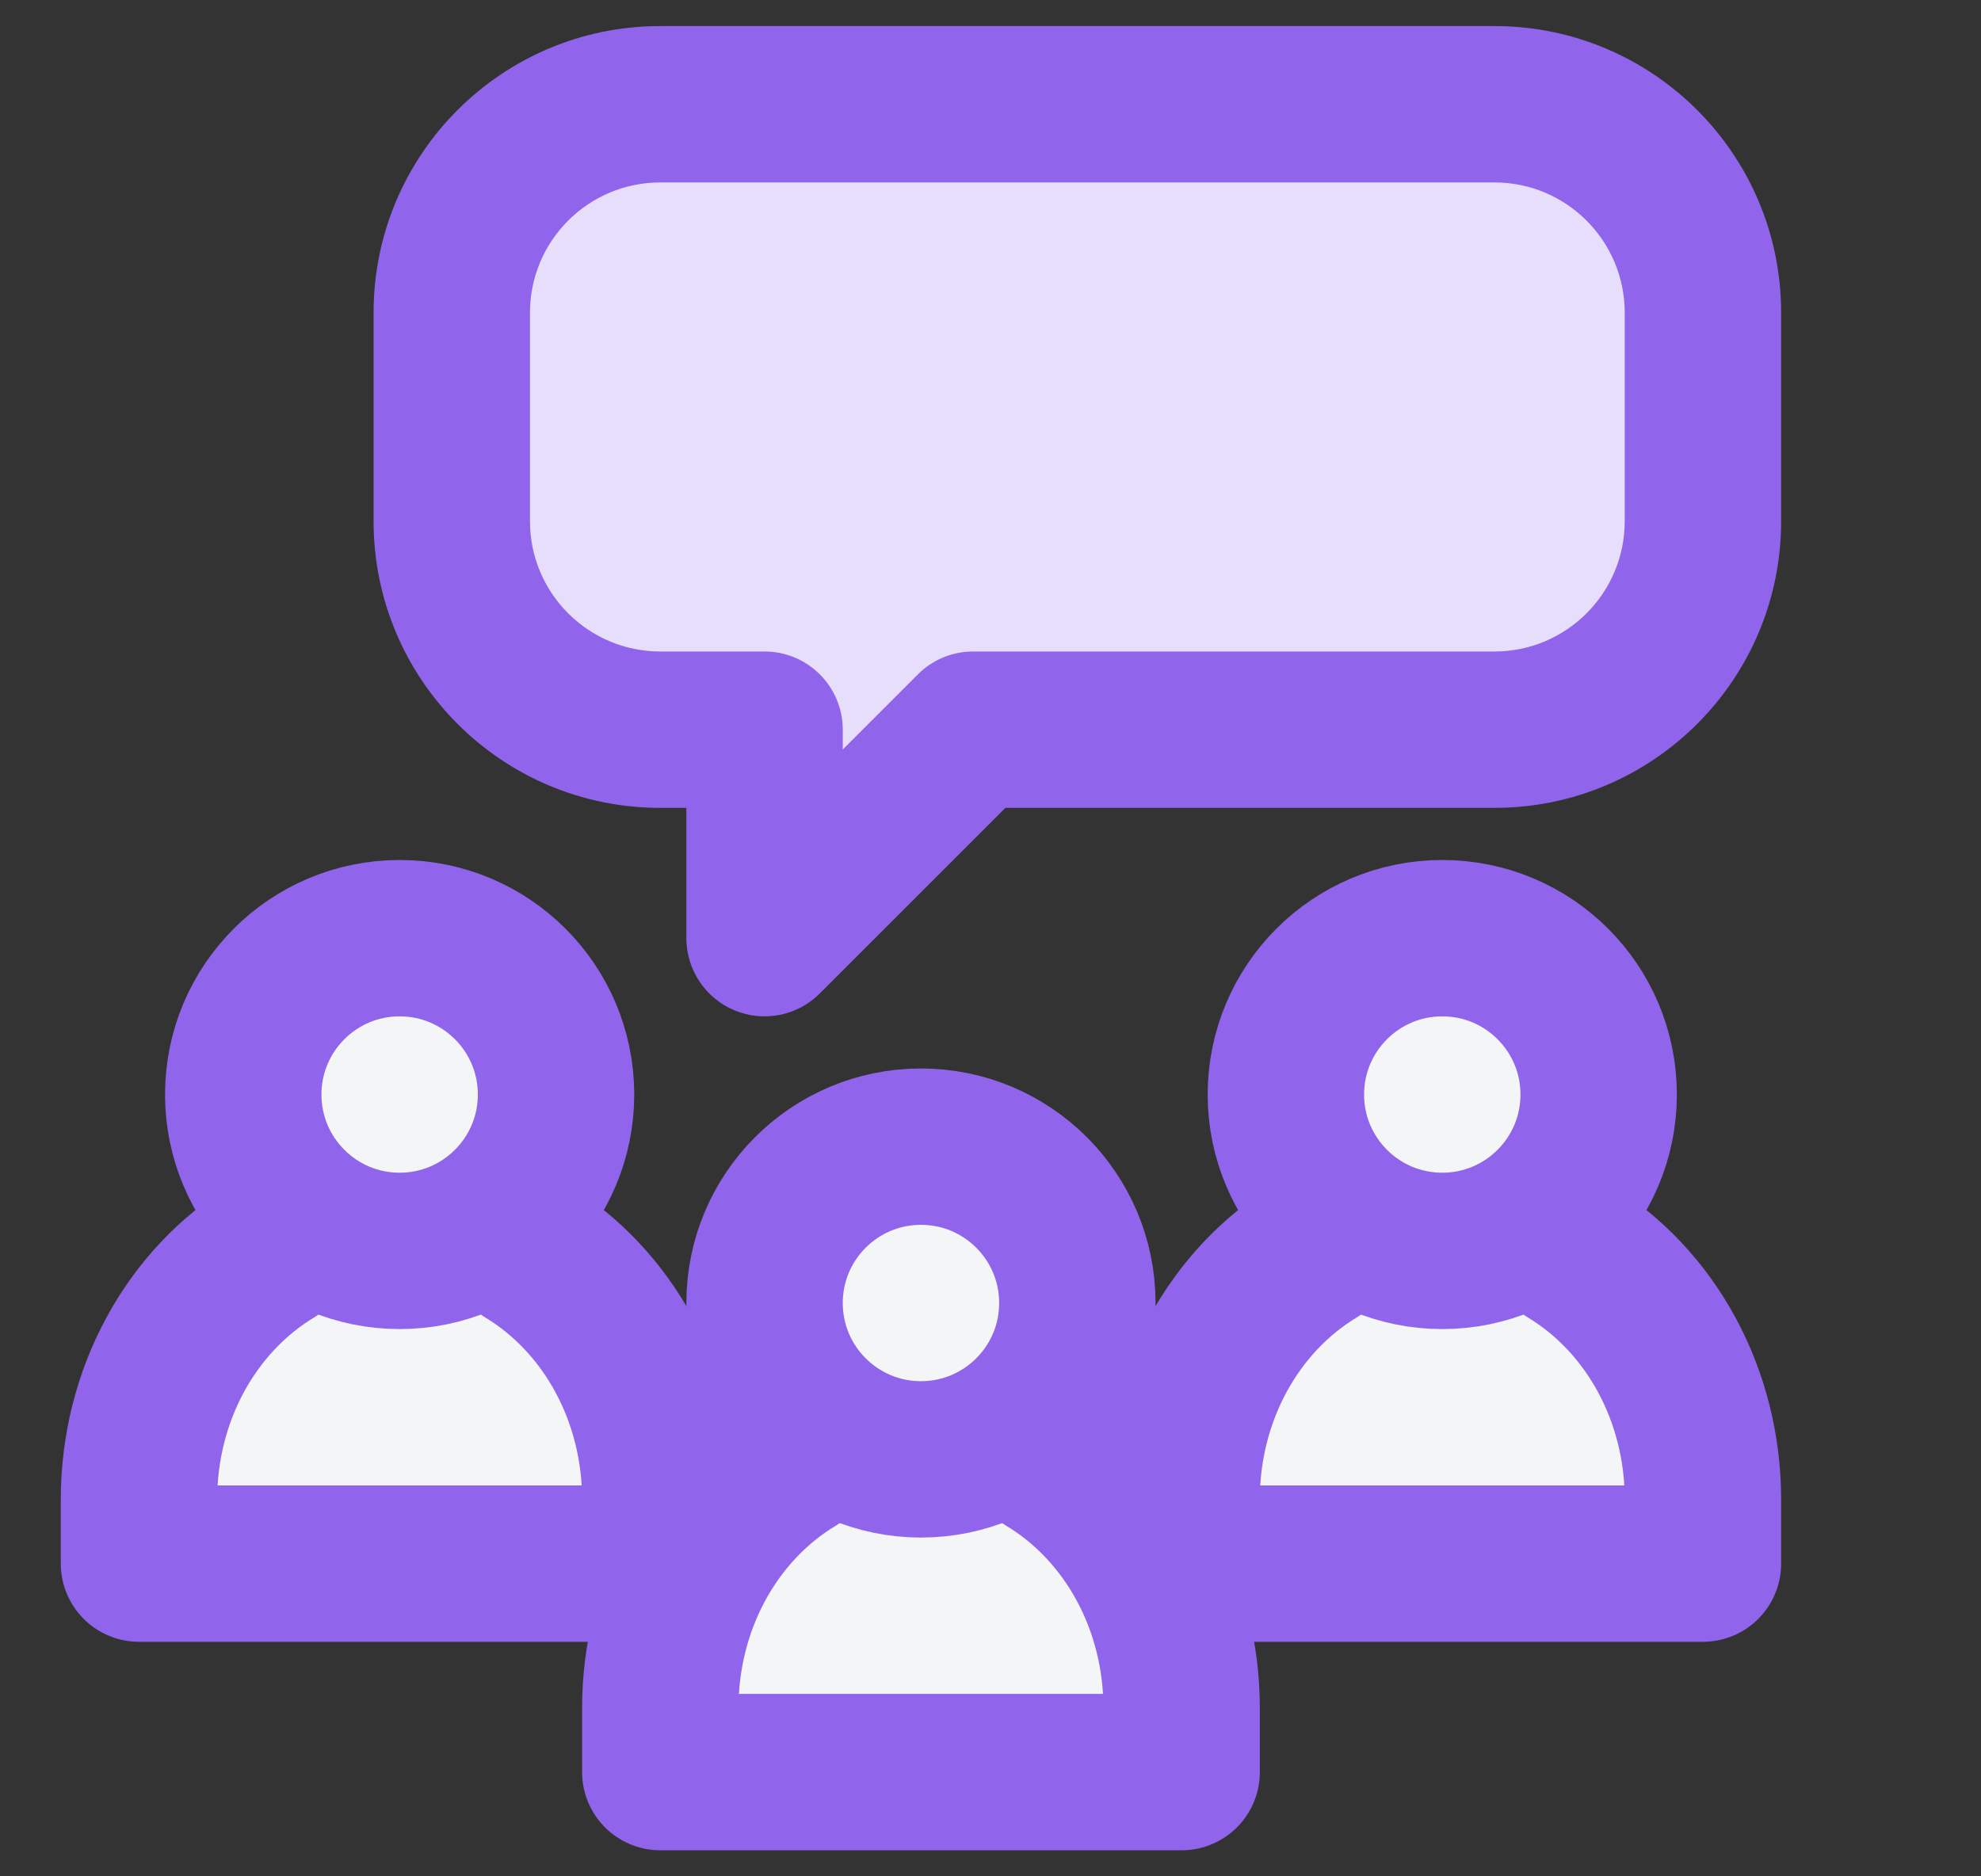
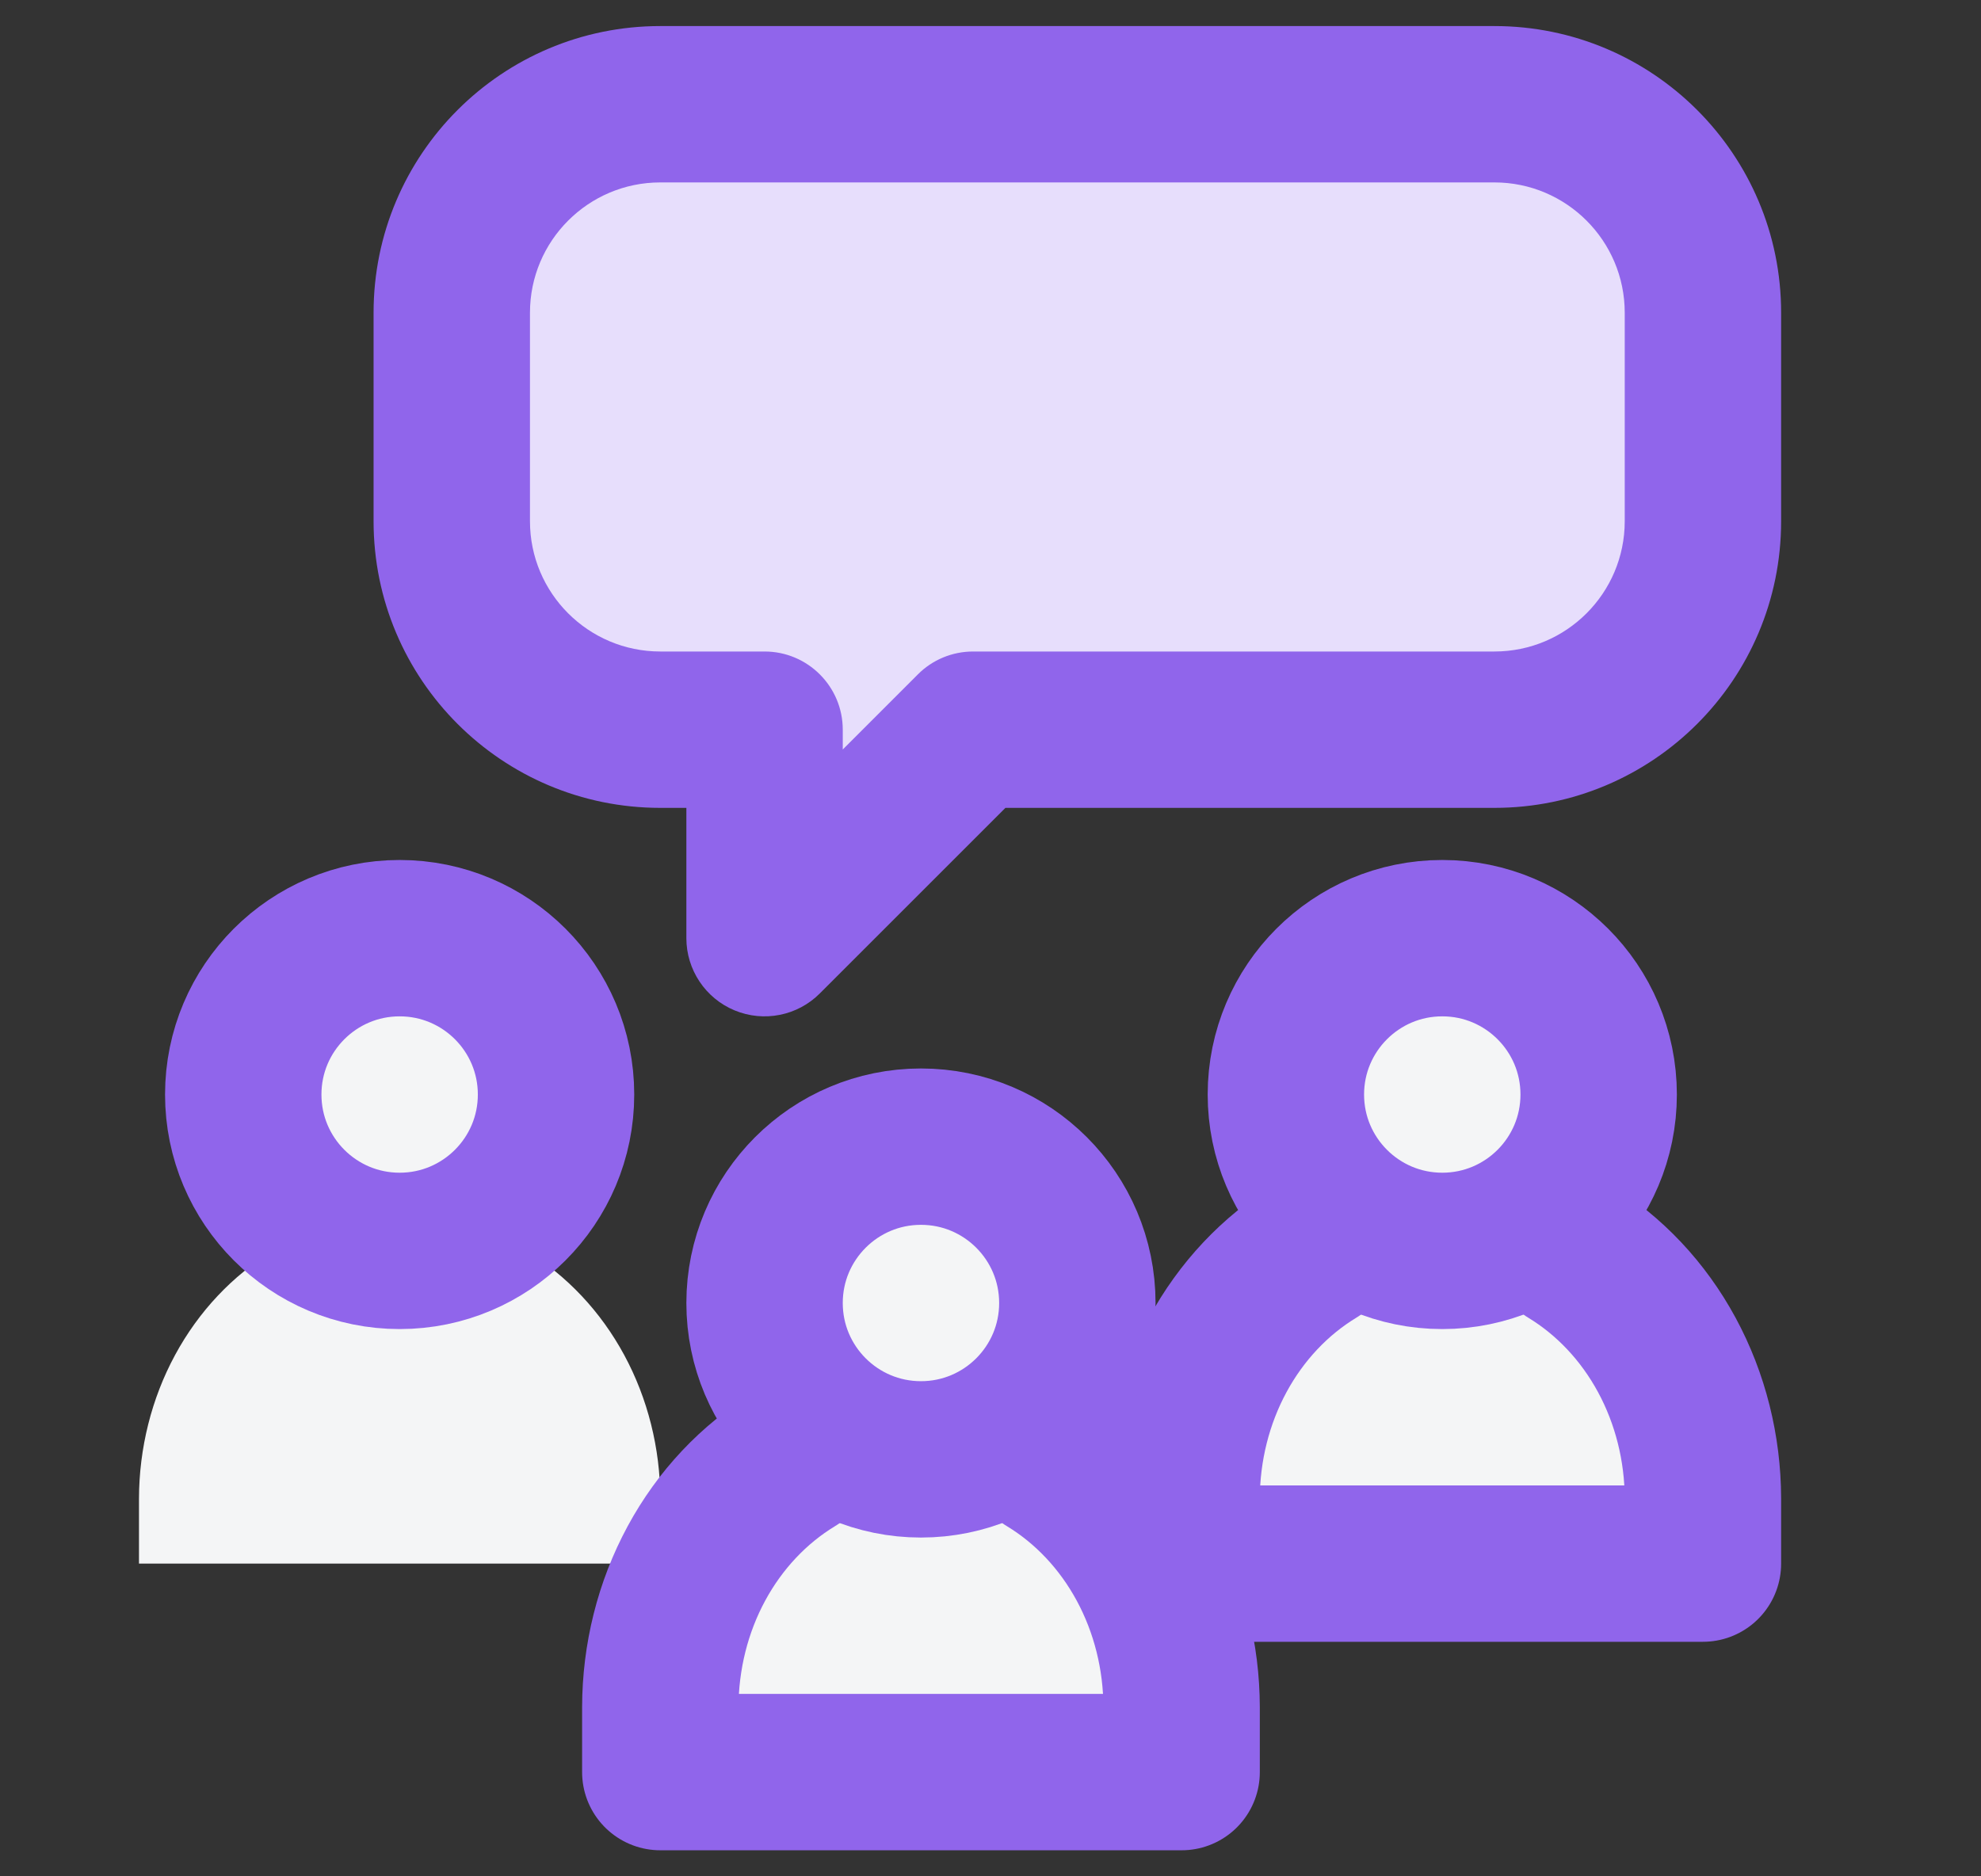
<svg xmlns="http://www.w3.org/2000/svg" width="19" height="18" viewBox="0 0 19 18" fill="none">
  <rect x="0" y="0" width="19" height="18" fill="#333333" stroke="none" />
  <path d="M2.619 12C2.23 12.236 1.905 12.581 1.679 12.999C1.453 13.417 1.334 13.893 1.333 14.377V15H6.333V14.377C6.332 13.893 6.213 13.417 5.987 12.999C5.761 12.581 5.436 12.236 5.047 12" fill="#F4F5F6" />
-   <path d="M2.619 12C2.23 12.236 1.905 12.581 1.679 12.999C1.453 13.417 1.334 13.893 1.333 14.377V15H6.333V14.377C6.332 13.893 6.213 13.417 5.987 12.999C5.761 12.581 5.436 12.236 5.047 12" stroke="#9065EB" stroke-width="1.5" stroke-linecap="round" stroke-linejoin="round" />
  <path d="M7.619 14C7.23 14.236 6.905 14.581 6.679 14.999C6.453 15.417 6.334 15.893 6.333 16.378V17H11.333V16.378C11.332 15.893 11.213 15.417 10.987 14.999C10.761 14.581 10.436 14.236 10.047 14" fill="#F4F5F6" />
  <path d="M7.619 14C7.23 14.236 6.905 14.581 6.679 14.999C6.453 15.417 6.334 15.893 6.333 16.378V17H11.333V16.378C11.332 15.893 11.213 15.417 10.987 14.999C10.761 14.581 10.436 14.236 10.047 14" stroke="#9065EB" stroke-width="1.5" stroke-linecap="round" stroke-linejoin="round" />
  <path d="M12.619 12C12.23 12.236 11.905 12.581 11.679 12.999C11.453 13.417 11.334 13.893 11.333 14.377V15H16.333V14.377C16.332 13.893 16.213 13.417 15.987 12.999C15.761 12.581 15.436 12.236 15.047 12" fill="#F4F5F6" />
  <path d="M12.619 12C12.23 12.236 11.905 12.581 11.679 12.999C11.453 13.417 11.334 13.893 11.333 14.377V15H16.333V14.377C16.332 13.893 16.213 13.417 15.987 12.999C15.761 12.581 15.436 12.236 15.047 12" stroke="#9065EB" stroke-width="1.5" stroke-linecap="round" stroke-linejoin="round" />
  <circle cx="3.833" cy="10.5" r="1.5" fill="#F4F5F6" stroke="#9065EB" stroke-width="1.5" />
  <circle cx="8.833" cy="12.5" r="1.5" fill="#F4F5F6" stroke="#9065EB" stroke-width="1.5" />
  <circle cx="13.833" cy="10.5" r="1.5" fill="#F4F5F6" stroke="#9065EB" stroke-width="1.5" />
  <path fill-rule="evenodd" clip-rule="evenodd" d="M6.333 1C5.228 1 4.333 1.895 4.333 3V5C4.333 6.105 5.228 7 6.333 7H7.333V9L9.333 7H14.333C15.438 7 16.333 6.105 16.333 5V3C16.333 1.895 15.438 1 14.333 1H6.333Z" fill="#E7DEFC" />
  <path d="M7.333 7H8.083C8.083 6.586 7.747 6.25 7.333 6.25V7ZM7.333 9H6.583C6.583 9.303 6.766 9.577 7.046 9.693C7.326 9.809 7.649 9.745 7.863 9.53L7.333 9ZM9.333 7V6.25C9.134 6.25 8.943 6.329 8.803 6.47L9.333 7ZM5.083 3C5.083 2.31 5.643 1.75 6.333 1.75V0.25C4.814 0.25 3.583 1.481 3.583 3H5.083ZM5.083 5V3H3.583V5H5.083ZM6.333 6.25C5.643 6.25 5.083 5.69 5.083 5H3.583C3.583 6.519 4.814 7.75 6.333 7.75V6.25ZM7.333 6.25H6.333V7.75H7.333V6.25ZM8.083 9V7H6.583V9H8.083ZM8.803 6.47L6.803 8.47L7.863 9.53L9.863 7.53L8.803 6.47ZM14.333 6.25H9.333V7.75H14.333V6.25ZM15.583 5C15.583 5.69 15.023 6.25 14.333 6.25V7.75C15.852 7.75 17.083 6.519 17.083 5H15.583ZM15.583 3V5H17.083V3H15.583ZM14.333 1.75C15.023 1.75 15.583 2.31 15.583 3H17.083C17.083 1.481 15.852 0.25 14.333 0.25V1.75ZM6.333 1.75H14.333V0.25H6.333V1.75Z" fill="#9065EB" />
</svg>